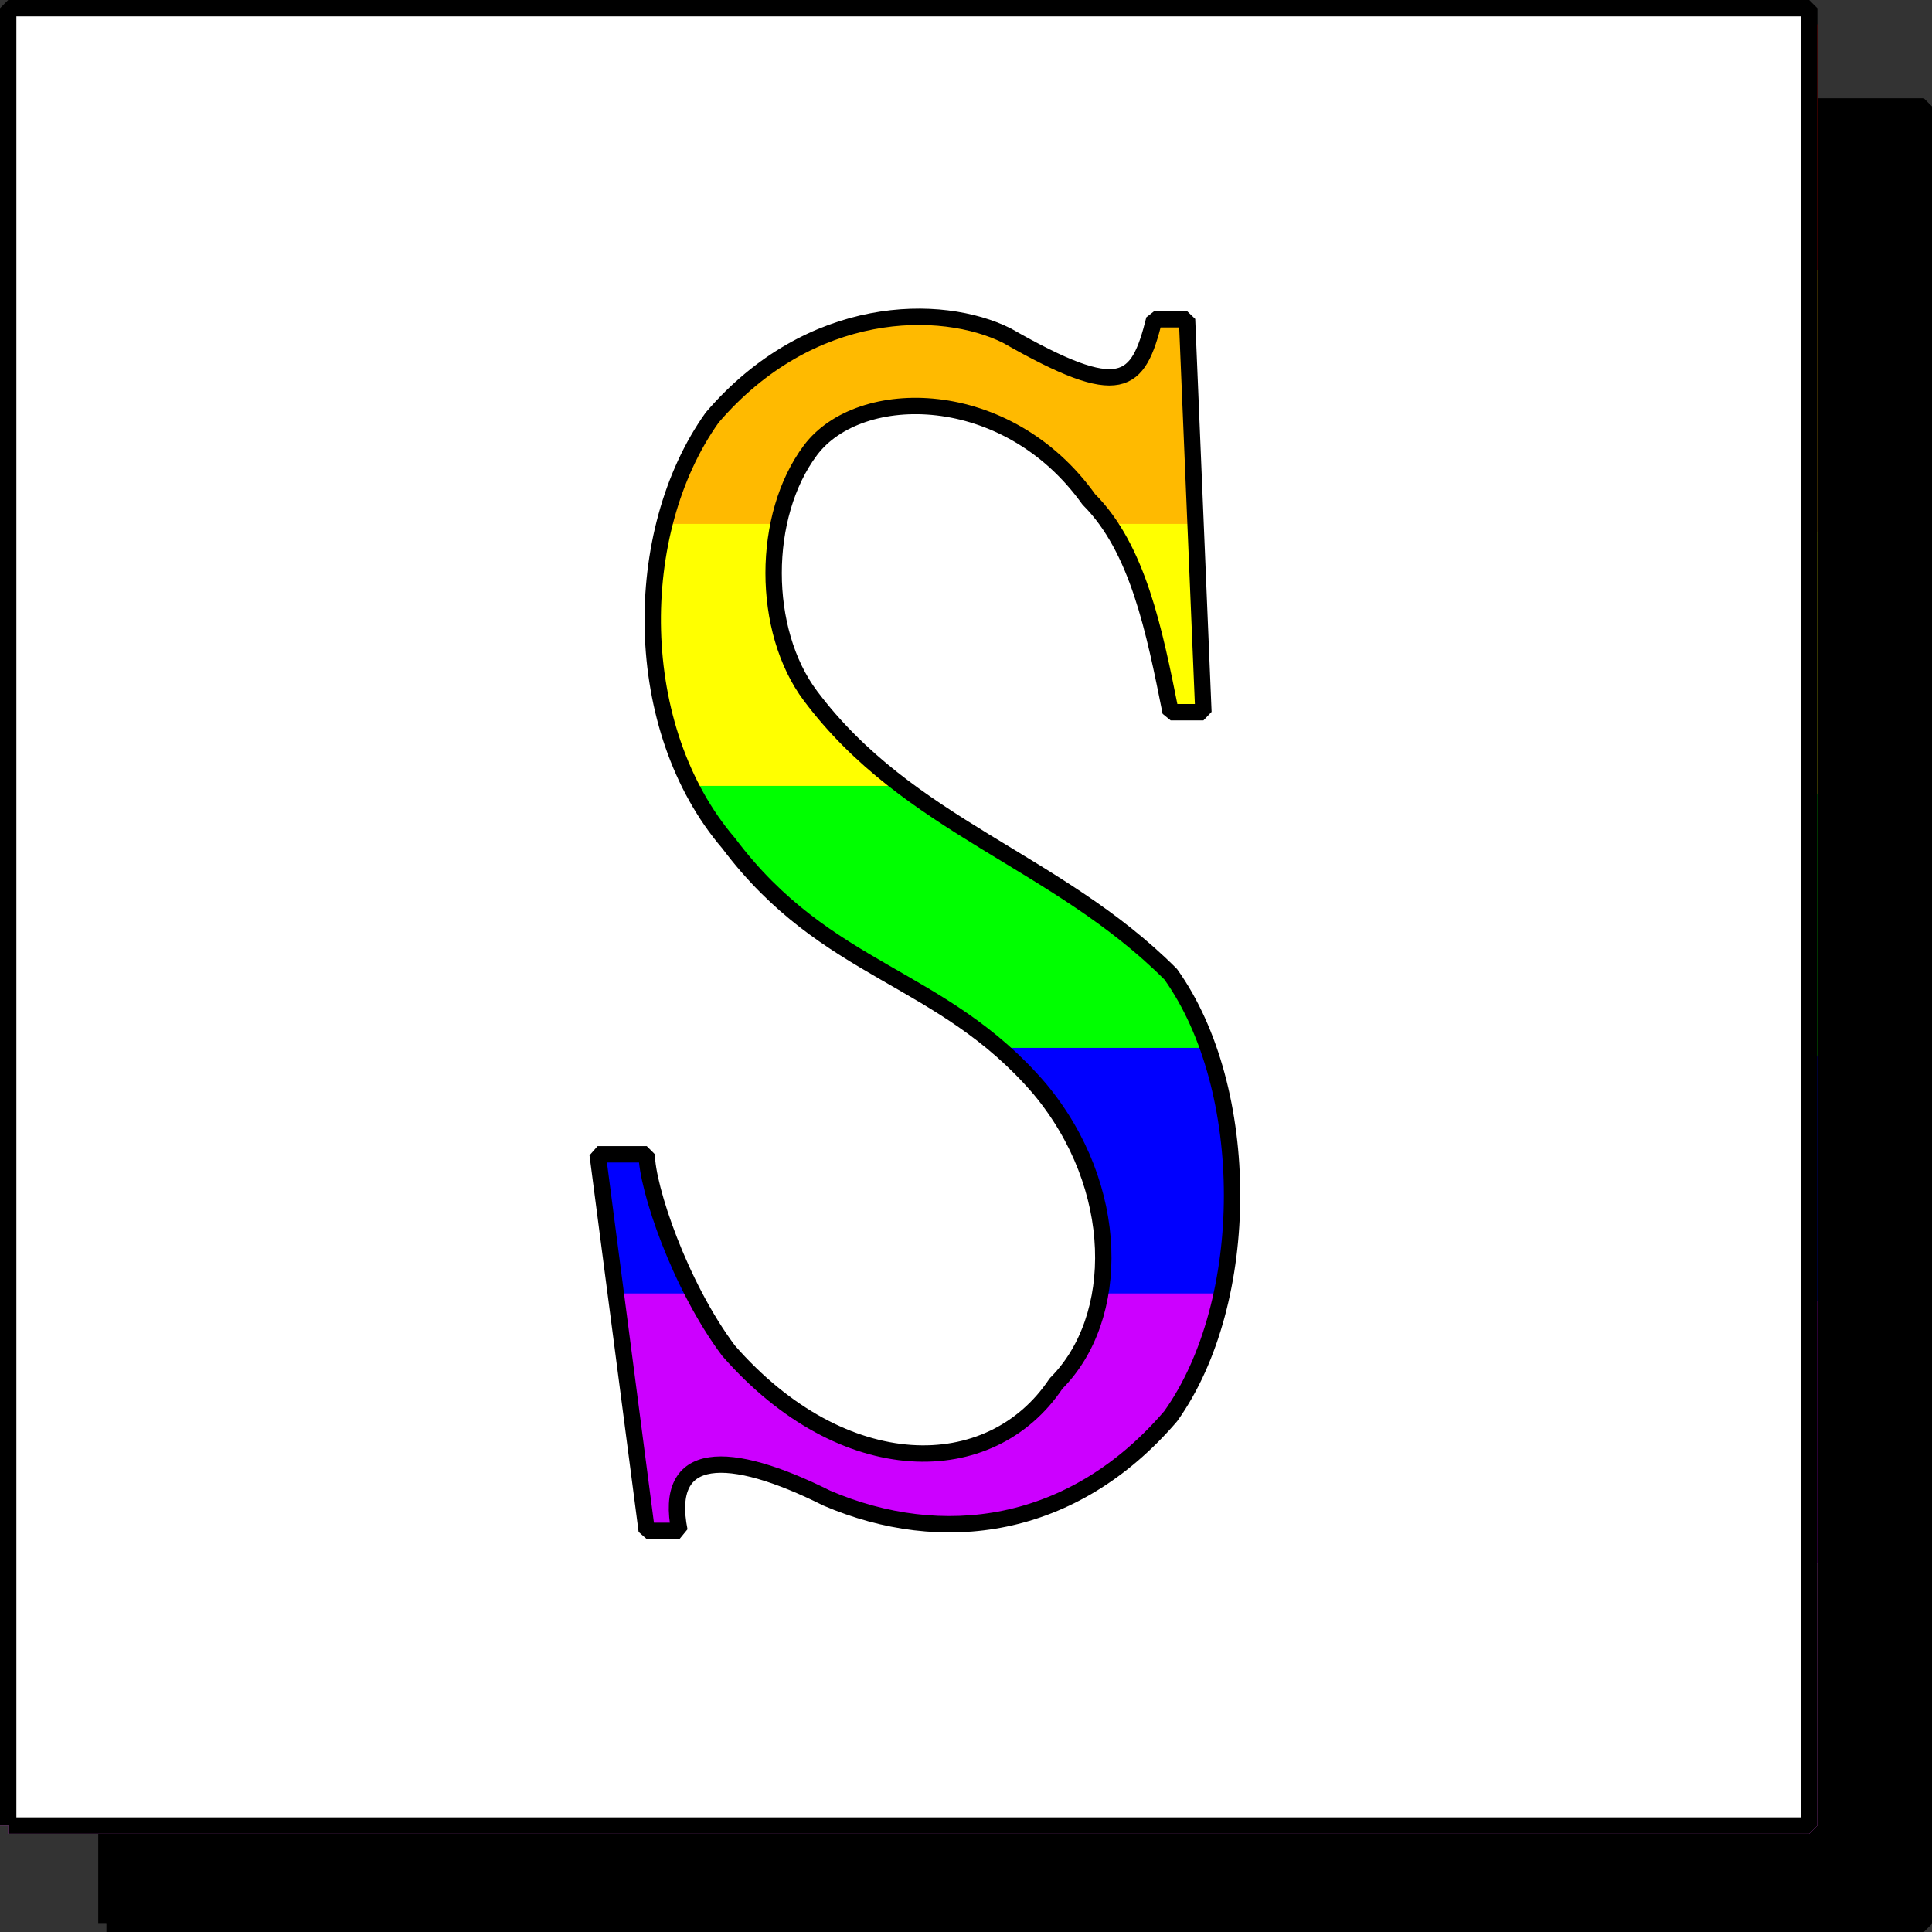
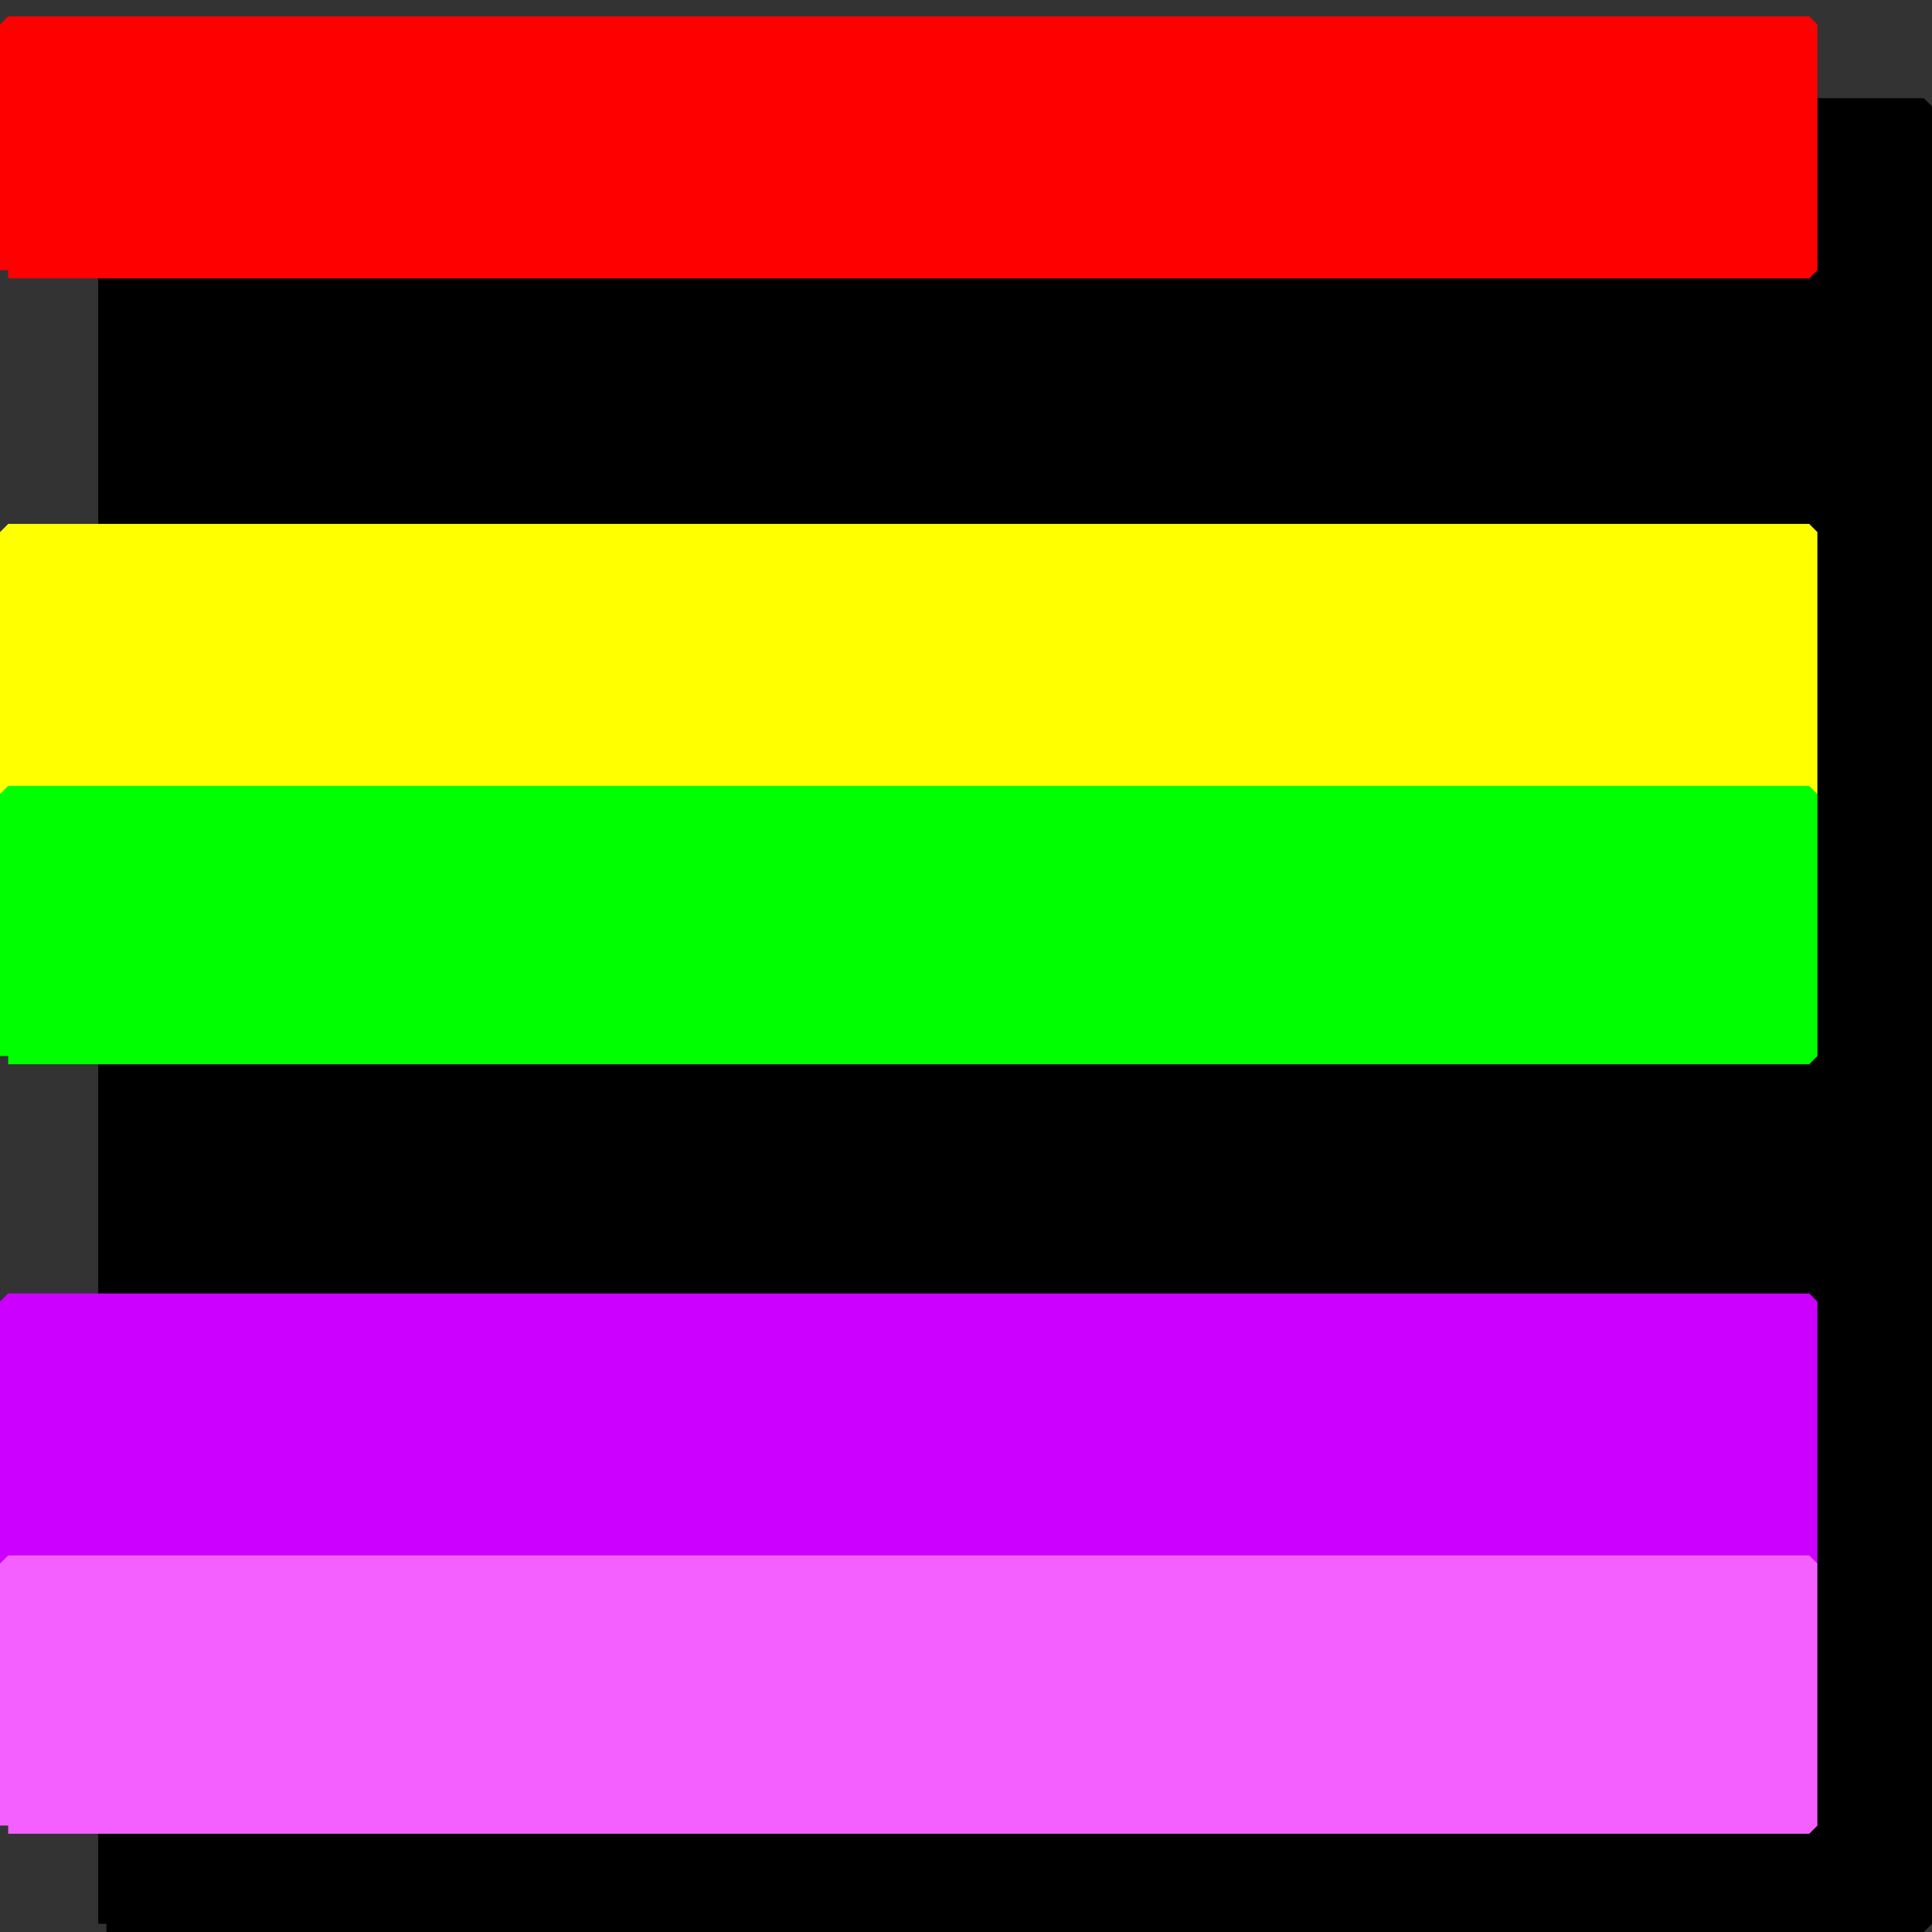
<svg xmlns="http://www.w3.org/2000/svg" width="118" height="118" version="1.2">
  <rect width="100%" height="100%" fill="#333333" stroke="none" />
  <g fill="none" fill-rule="evenodd" stroke="#000" stroke-linejoin="bevel" font-family="'Sans Serif'" font-size="12.5" font-weight="400">
    <path fill="#000" d="M6.5 117.5V6.5h111v111H6.5" />
    <path fill="red" stroke="red" stroke-linejoin="miter" stroke-miterlimit="2" d="M.5 16.5v-15h110v15H.5" vector-effect="non-scaling-stroke" />
-     <path fill="#ffba00" stroke="#ffba00" stroke-linejoin="miter" stroke-miterlimit="2" d="M.5 32.5v-16h110v16H.5" vector-effect="non-scaling-stroke" />
    <path fill="#ff0" stroke="#ff0" stroke-linejoin="miter" stroke-miterlimit="2" d="M.5 48.5v-16h110v16H.5" vector-effect="non-scaling-stroke" />
    <path fill="#0f0" stroke="#0f0" stroke-linejoin="miter" stroke-miterlimit="2" d="M.5 64.5v-16h110v16H.5" vector-effect="non-scaling-stroke" />
-     <path fill="#00f" stroke="#00f" stroke-linejoin="miter" stroke-miterlimit="2" d="M.5 79.5v-15h110v15H.5" vector-effect="non-scaling-stroke" />
    <path fill="#c0f" stroke="#c0f" stroke-linejoin="miter" stroke-miterlimit="2" d="M.5 95.5v-16h110v16H.5" vector-effect="non-scaling-stroke" />
    <path fill="#f460ff" stroke="#f460ff" stroke-linejoin="miter" stroke-miterlimit="2" d="M.5 111.5v-16h110v16H.5" vector-effect="non-scaling-stroke" />
-     <path fill="#fff" d="M.5 111.5V.5h110v111H.5m49-84c3-4 12-4 17 3 3 3 4 8 5 13h2l-1-24h-2c-1 4-2 5-9 1-4-2-12-2-18 5-5 7-5 19 1 26 6 8 13 8 19 15 5 6 5 14 1 18-4 6-13 6-20-2-3-4-5-10-5-12h-3l3 23h2c-1-5 3-5 9-2 7 3 15 2 21-5 5-7 5-20 0-27-7-7-16-9-22-17-3-4-3-11 0-15" />
  </g>
</svg>